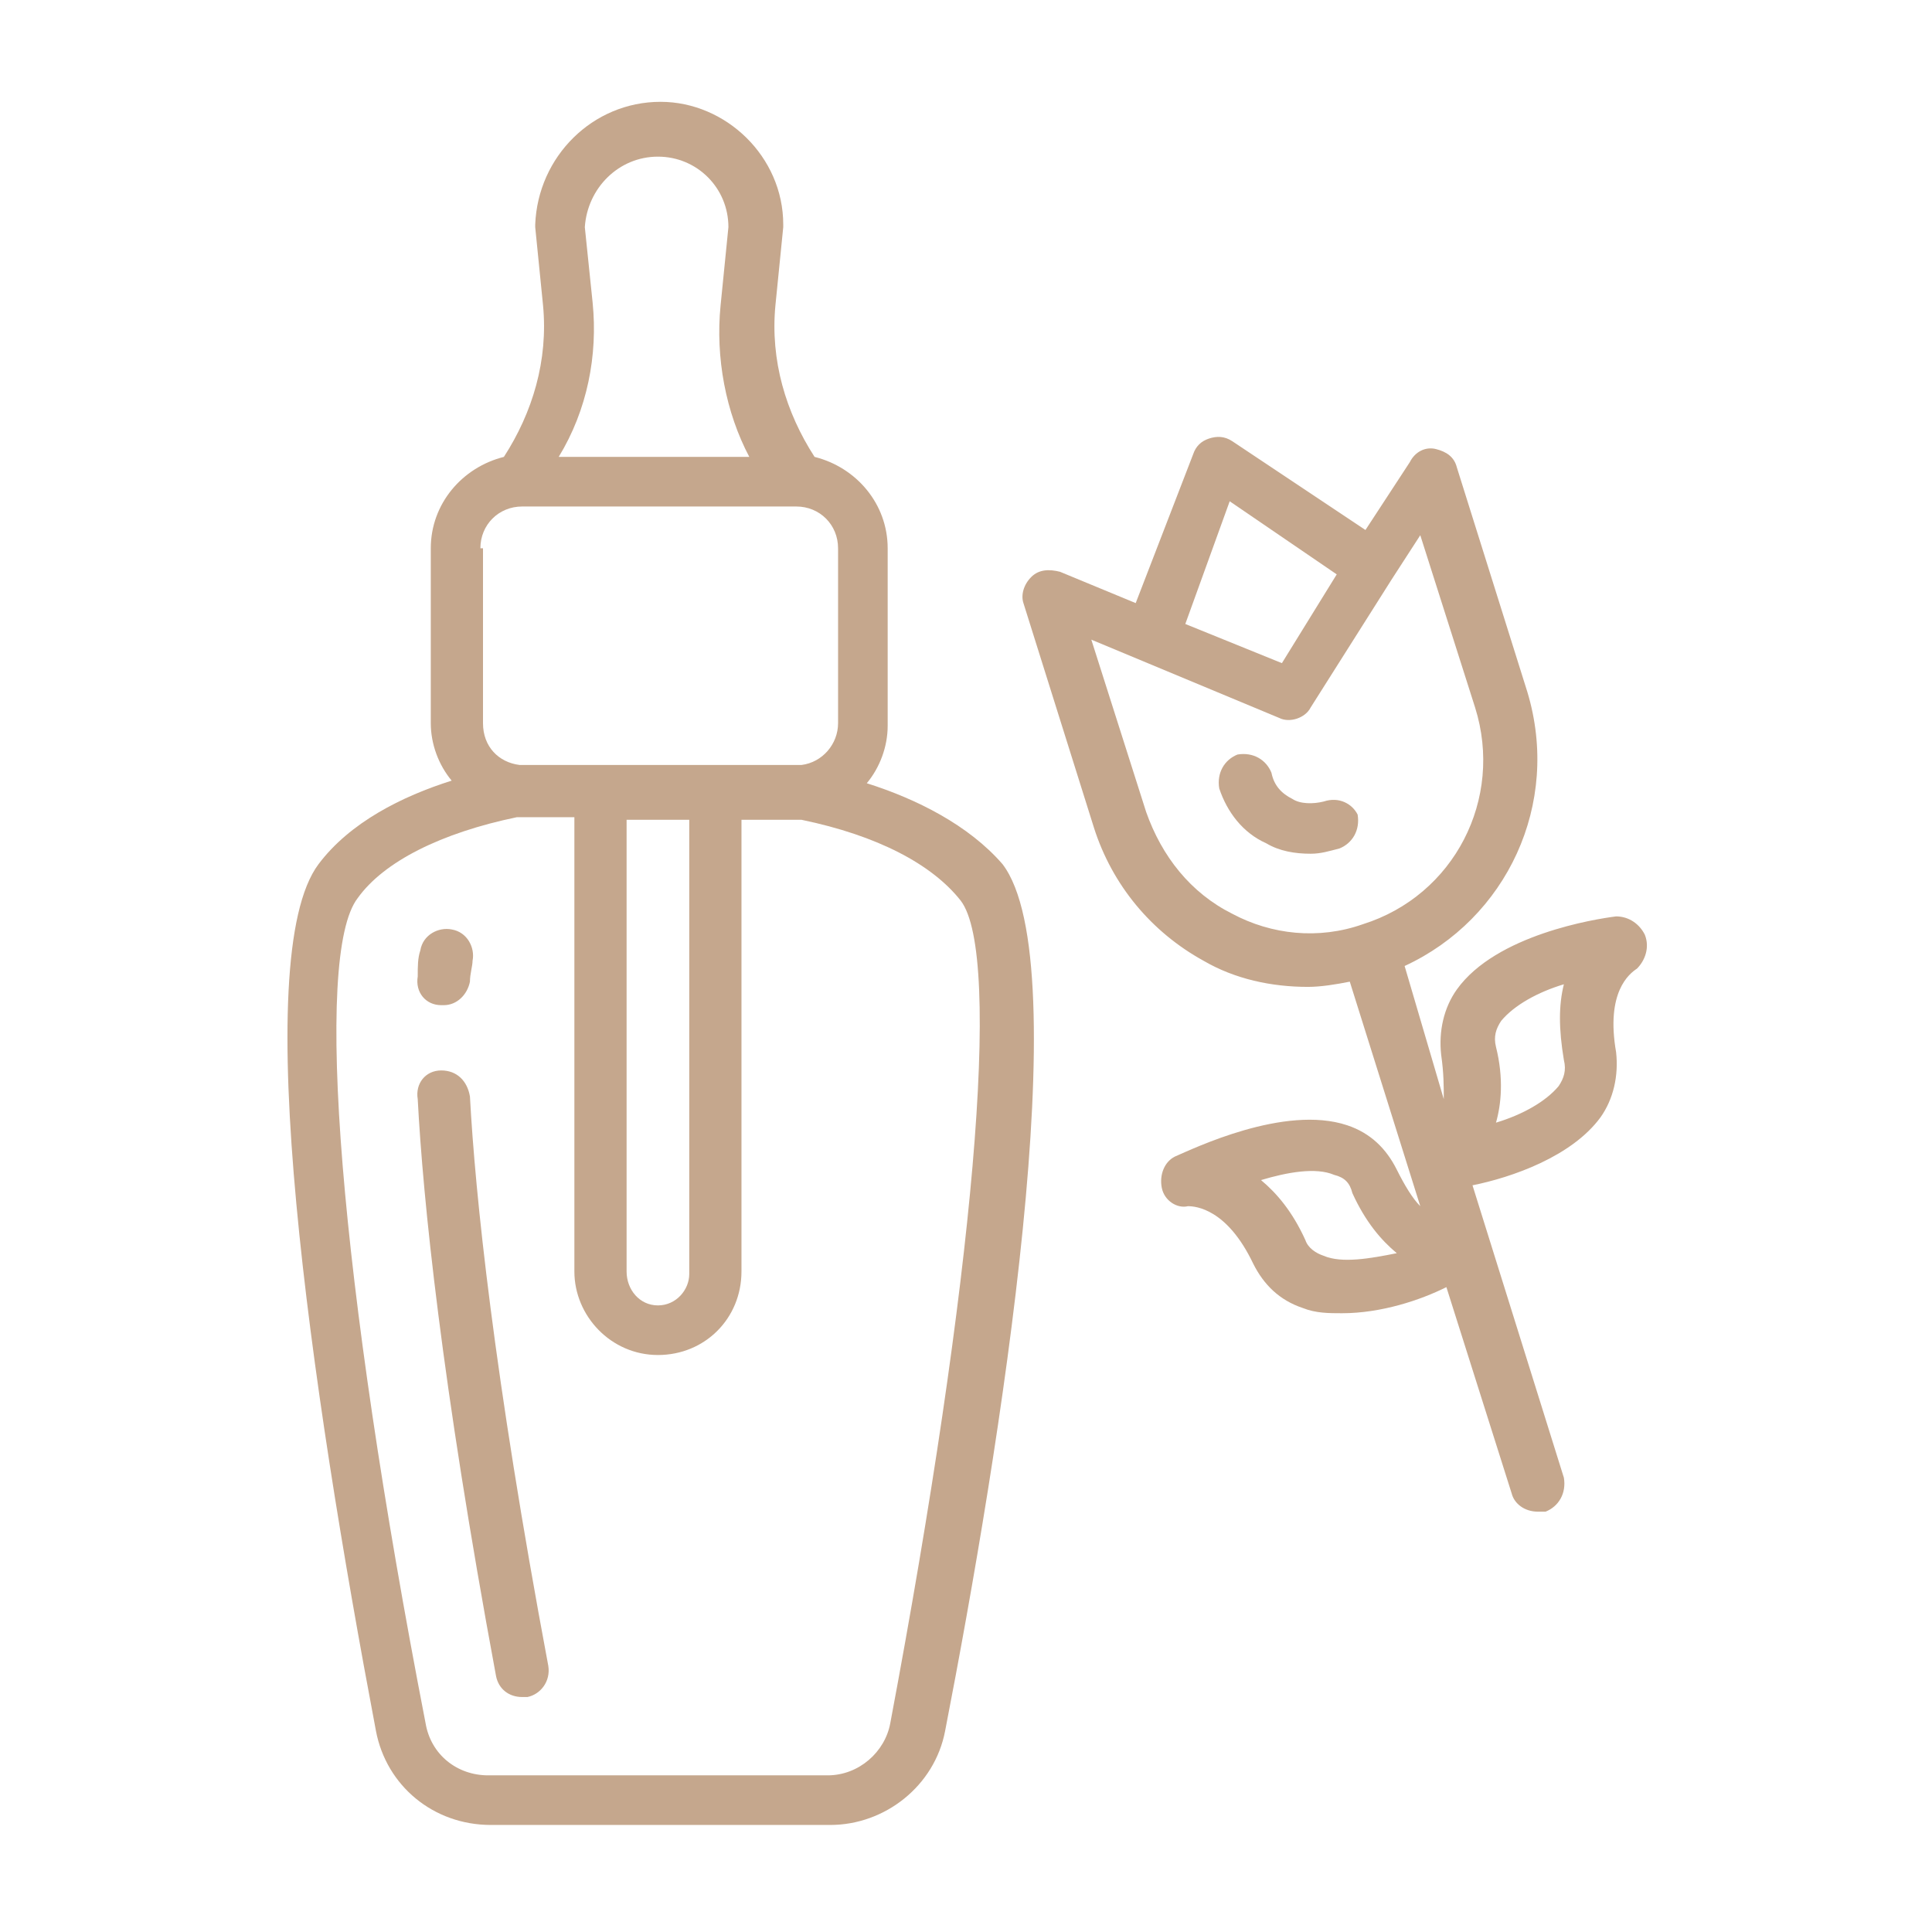
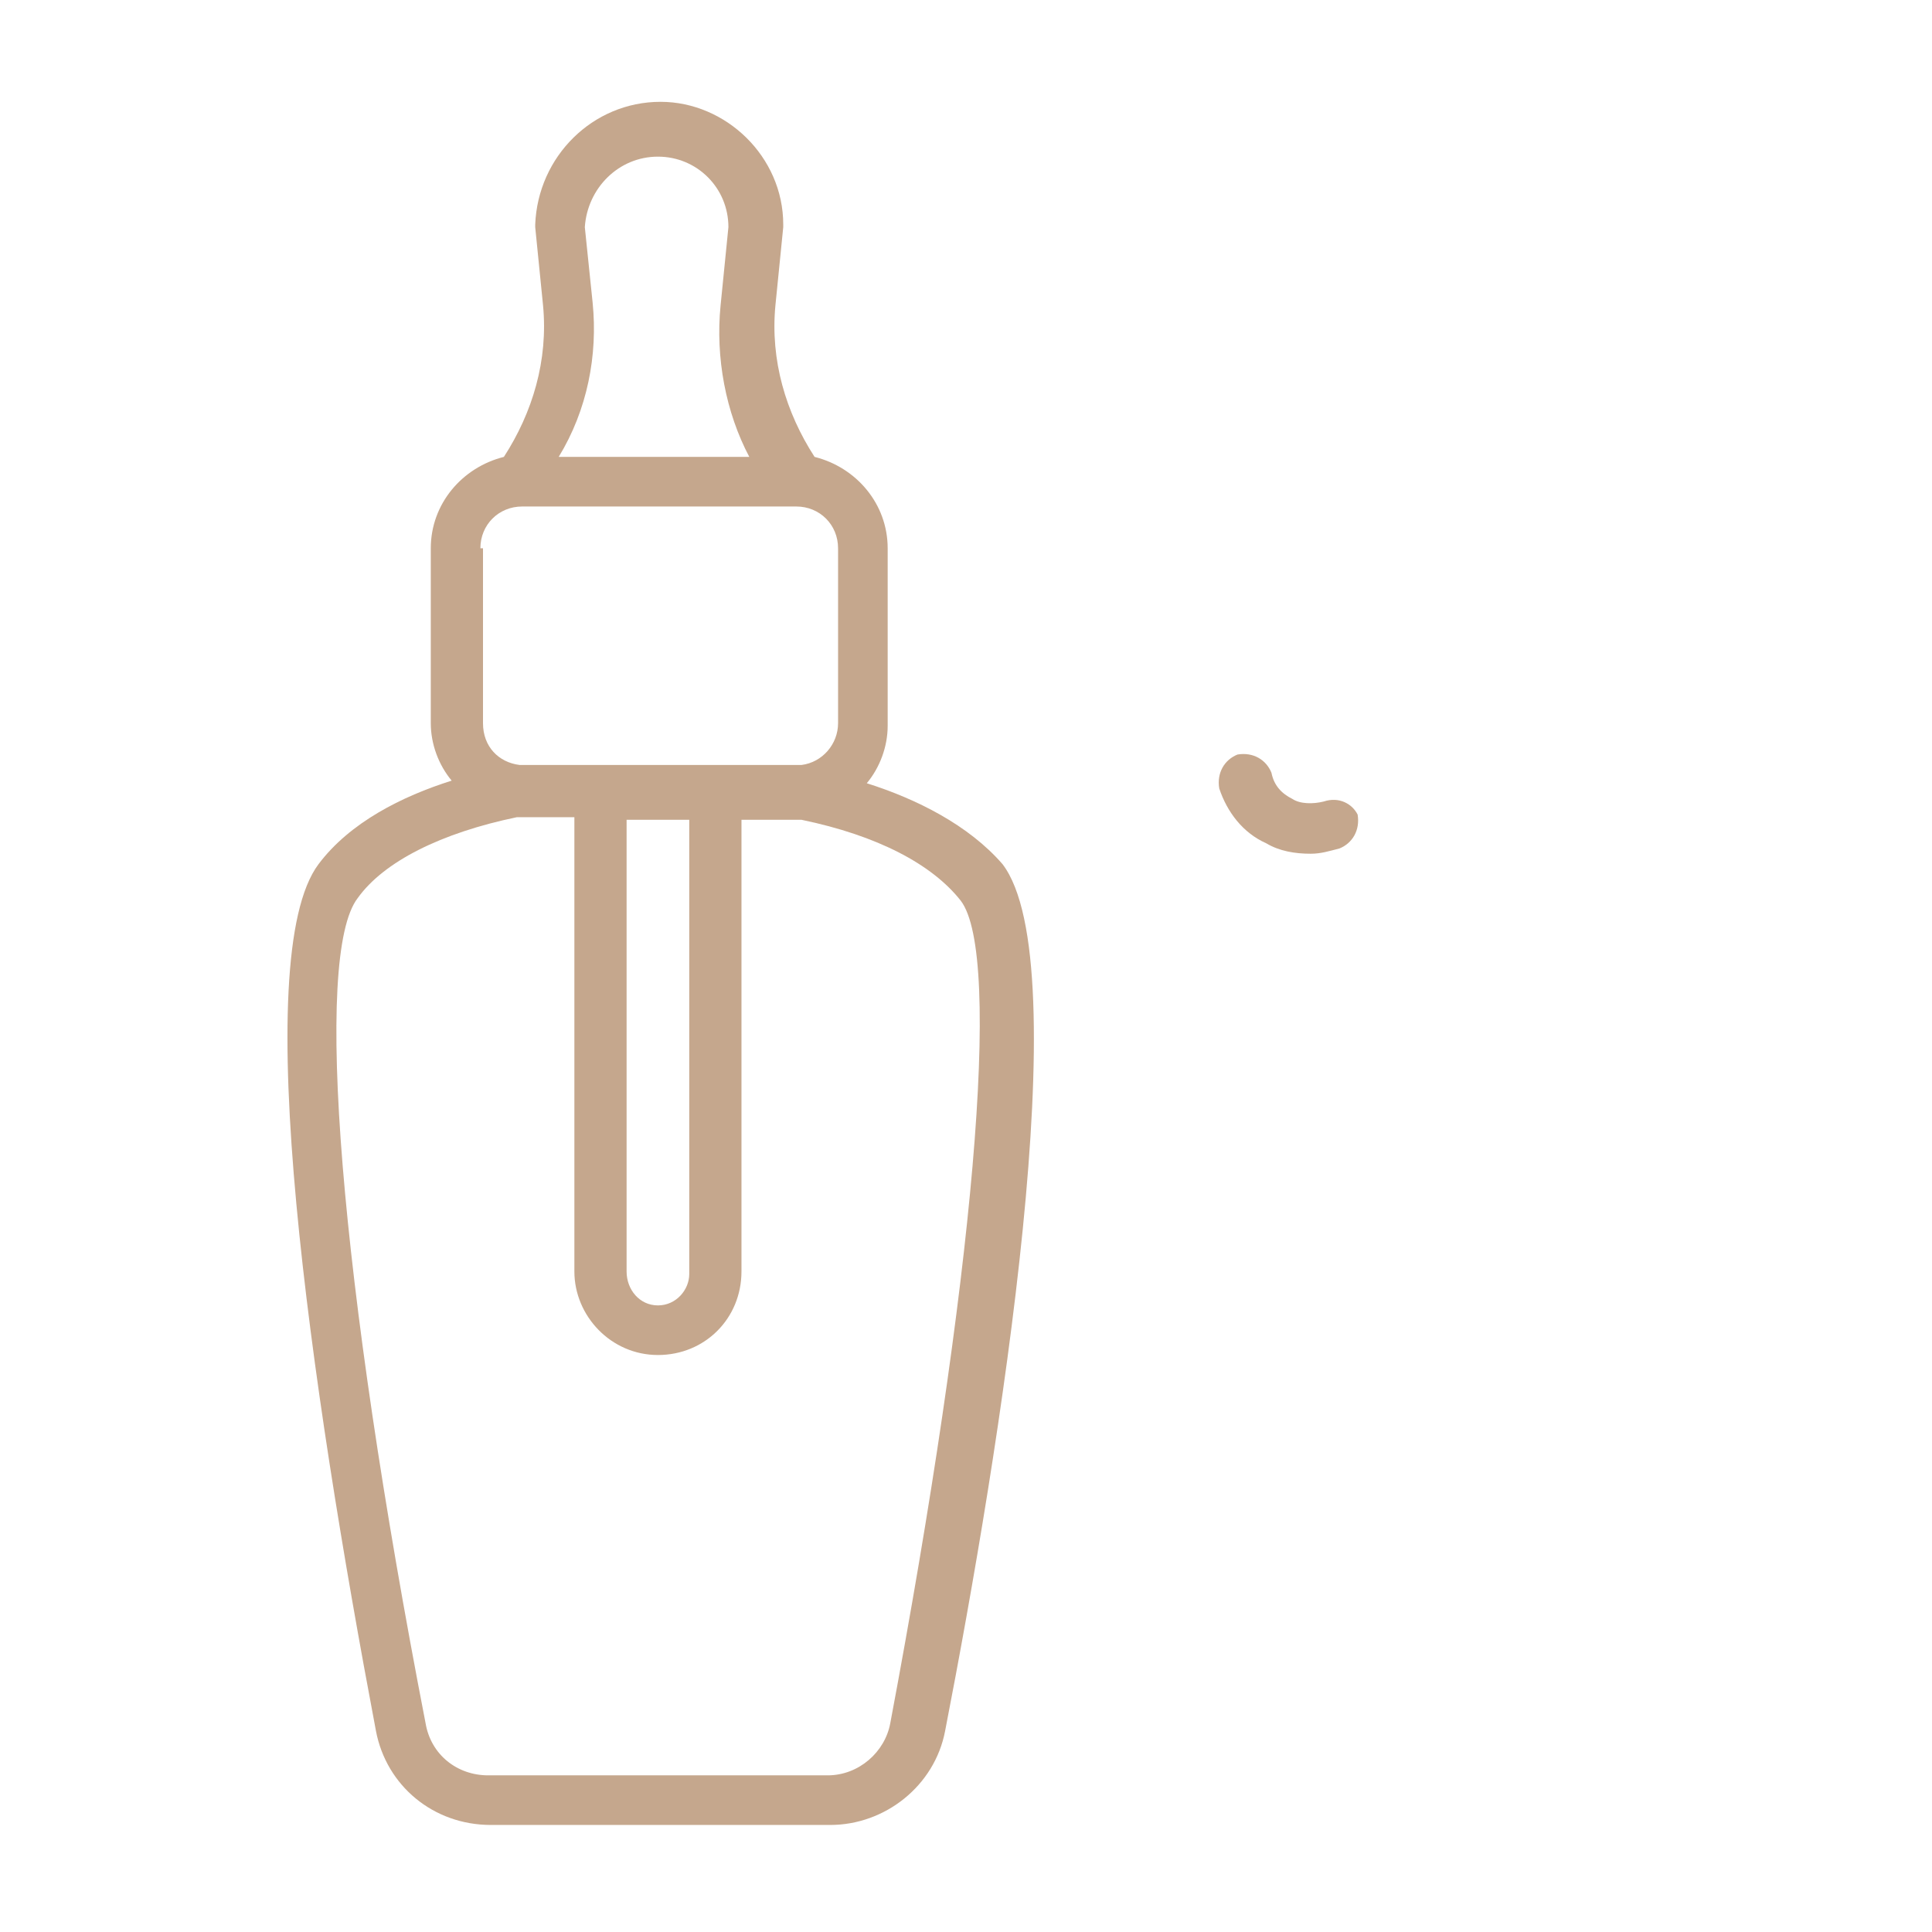
<svg xmlns="http://www.w3.org/2000/svg" class="" xml:space="preserve" style="enable-background:new 0 0 512 512" viewBox="0 0 74 74" y="0" x="0" height="512" width="512" version="1.1">
  <g>
    <path data-sanitized-data-original="#000000" data-original="#000000" opacity="1" fill="#c5a78d" d="M50.7 30.7c-.4.1-.9.1-1.2-.1-.4-.2-.7-.5-.8-1-.2-.5-.7-.8-1.3-.7-.5.2-.8.7-.7 1.3.3.9.9 1.7 1.8 2.1.5.3 1.1.4 1.7.4.4 0 .7-.1 1.1-.2.5-.2.8-.7.7-1.3-.2-.4-.7-.7-1.3-.5z" />
-     <path data-sanitized-data-original="#000000" data-original="#000000" opacity="1" fill="#c5a78d" d="M63 35.8c-.2-.4-.6-.7-1.1-.7-.8.1-4.6.7-6.1 2.8-.5.7-.7 1.6-.6 2.5.1.7.1 1.2.1 1.7L53.8 37c3.9-1.8 6-6.2 4.7-10.5l-2.7-8.6c-.1-.4-.4-.6-.8-.7s-.8.1-1 .5l-1.7 2.6-5.1-3.4c-.3-.2-.6-.2-.9-.1s-.5.3-.6.6l-2.2 5.7-2.9-1.2c-.4-.1-.8-.1-1.1.2s-.4.7-.3 1l2.7 8.6c.7 2.2 2.2 4 4.2 5.1 1.2.7 2.6 1 4 1 .5 0 1.1-.1 1.6-.2l2.7 8.6c-.3-.3-.6-.8-.9-1.4-.4-.8-1-1.4-1.9-1.7-2.4-.8-5.9.9-6.6 1.2-.4.2-.6.7-.5 1.2s.6.8 1 .7c.3 0 1.5.1 2.5 2.2.4.8 1 1.4 1.9 1.7.5.2 1 .2 1.5.2 1.5 0 3-.5 4-1l2.5 7.9c.1.4.5.7 1 .7h.3c.5-.2.8-.7.7-1.3l-3.5-11.2c1.5-.3 3.8-1.1 4.9-2.6.5-.7.7-1.6.6-2.5-.4-2.3.5-3 .8-3.2.3-.3.5-.8.3-1.3zM47.1 19.2l4.1 2.8-2.1 3.4-3.7-1.5zm.1 15.8c-1.6-.8-2.7-2.2-3.3-3.9l-2.1-6.6 7.2 3c.4.2 1 0 1.2-.4l3.1-4.9 1.1-1.7 2.1 6.6c1.1 3.5-.8 7.2-4.3 8.3-1.7.6-3.5.4-5-.4zm3.5 13.1c-.3-.1-.6-.3-.7-.6-.5-1.1-1.1-1.8-1.7-2.3 1-.3 2.1-.5 2.8-.2.4.1.6.3.7.7.5 1.1 1.1 1.8 1.7 2.3-1 .2-2.1.4-2.8.1zm9-6.5c-.5.6-1.4 1.1-2.4 1.4.2-.7.3-1.7 0-2.9-.1-.4 0-.7.2-1 .5-.6 1.4-1.1 2.4-1.4-.2.8-.2 1.7 0 2.9.1.4 0 .7-.2 1zM16.9 41c-.6 0-1 .5-.9 1.1.2 3.8.9 10.8 3 22.1.1.5.5.8 1 .8h.2c.5-.1.9-.6.8-1.2-2.1-11.2-2.8-18.1-3-21.8-.1-.6-.5-1-1.1-1zM16.9 38.5h.1c.5 0 .9-.4 1-.9 0-.3.1-.6.1-.8.1-.5-.2-1.1-.8-1.2-.5-.1-1.1.2-1.2.8-.1.3-.1.6-.1 1-.1.6.3 1.1.9 1.1z" />
    <path data-sanitized-data-original="#000000" data-original="#000000" opacity="1" fill="#c5a78d" d="M33.2 30c.5-.6.8-1.4.8-2.2V21c0-1.7-1.2-3.1-2.8-3.5-1.1-1.7-1.7-3.7-1.5-5.8l.3-3v-.1c0-2.6-2.2-4.7-4.7-4.7-2.6 0-4.7 2.1-4.8 4.7v.1l.3 3c.2 2.1-.4 4.1-1.5 5.8-1.6.4-2.8 1.8-2.8 3.5v6.7c0 .8.3 1.6.8 2.2-1.9.6-3.9 1.6-5.1 3.2-2.7 3.6-.3 20 2.2 33.2.4 2.1 2.2 3.6 4.4 3.6h13c2.1 0 4-1.5 4.4-3.6 2.1-10.8 5.1-29.4 2.2-33.2-1.3-1.5-3.3-2.5-5.2-3.1zM22.7 11.6l-.3-2.9c.1-1.5 1.3-2.7 2.8-2.7s2.7 1.2 2.7 2.7l-.3 3c-.2 2 .2 4.1 1.1 5.8h-7.3c1.1-1.8 1.5-3.9 1.3-5.9zM18.4 21c0-.9.7-1.6 1.6-1.6h10.5c.9 0 1.6.7 1.6 1.6v6.7c0 .8-.6 1.5-1.4 1.6H19.9c-.8-.1-1.4-.7-1.4-1.6V21zm8 10.4v17.4c0 .6-.5 1.2-1.2 1.2s-1.2-.6-1.2-1.3V31.4zM34.1 66c-.2 1.1-1.2 2-2.4 2h-13c-1.2 0-2.2-.8-2.4-2C13 49 12 36.6 13.7 34.4c1-1.4 3.2-2.5 6.1-3.1H22v17.4c0 1.7 1.4 3.2 3.2 3.2s3.2-1.4 3.2-3.2V31.4H30.7c2.9.6 5 1.7 6.1 3.1 1.6 2.1.5 14.5-2.7 31.5z" />
  </g>
</svg>